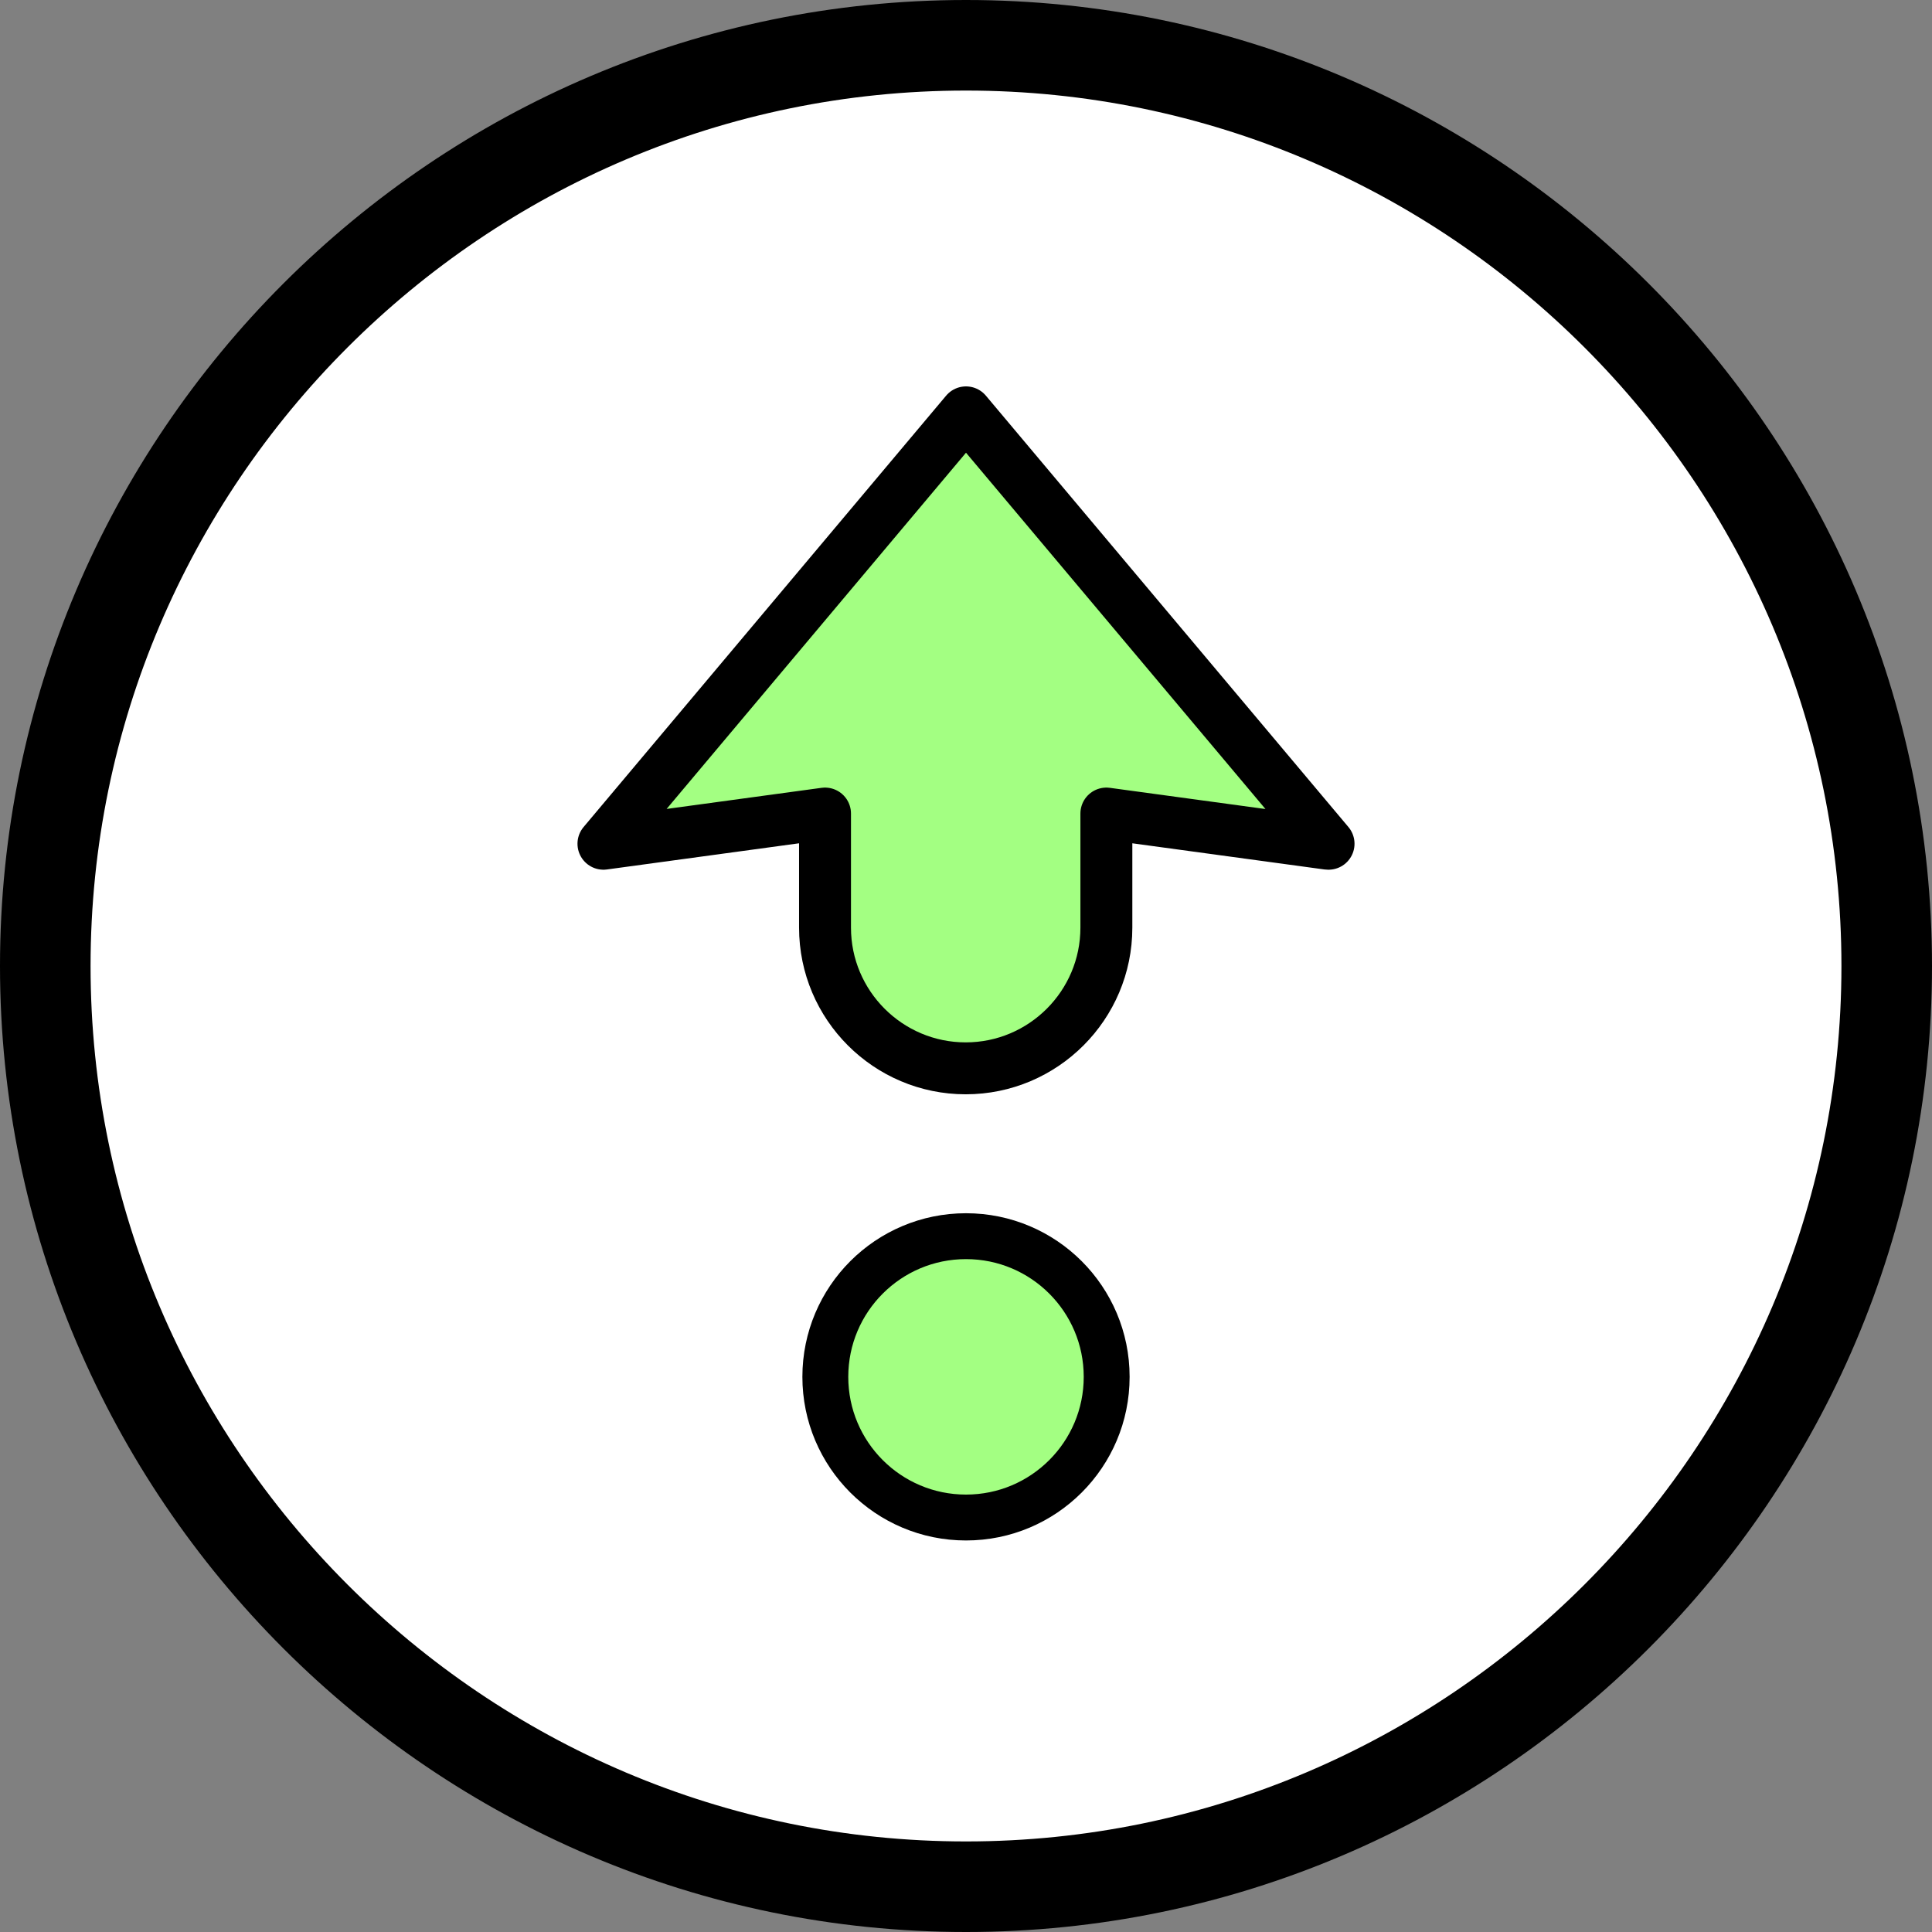
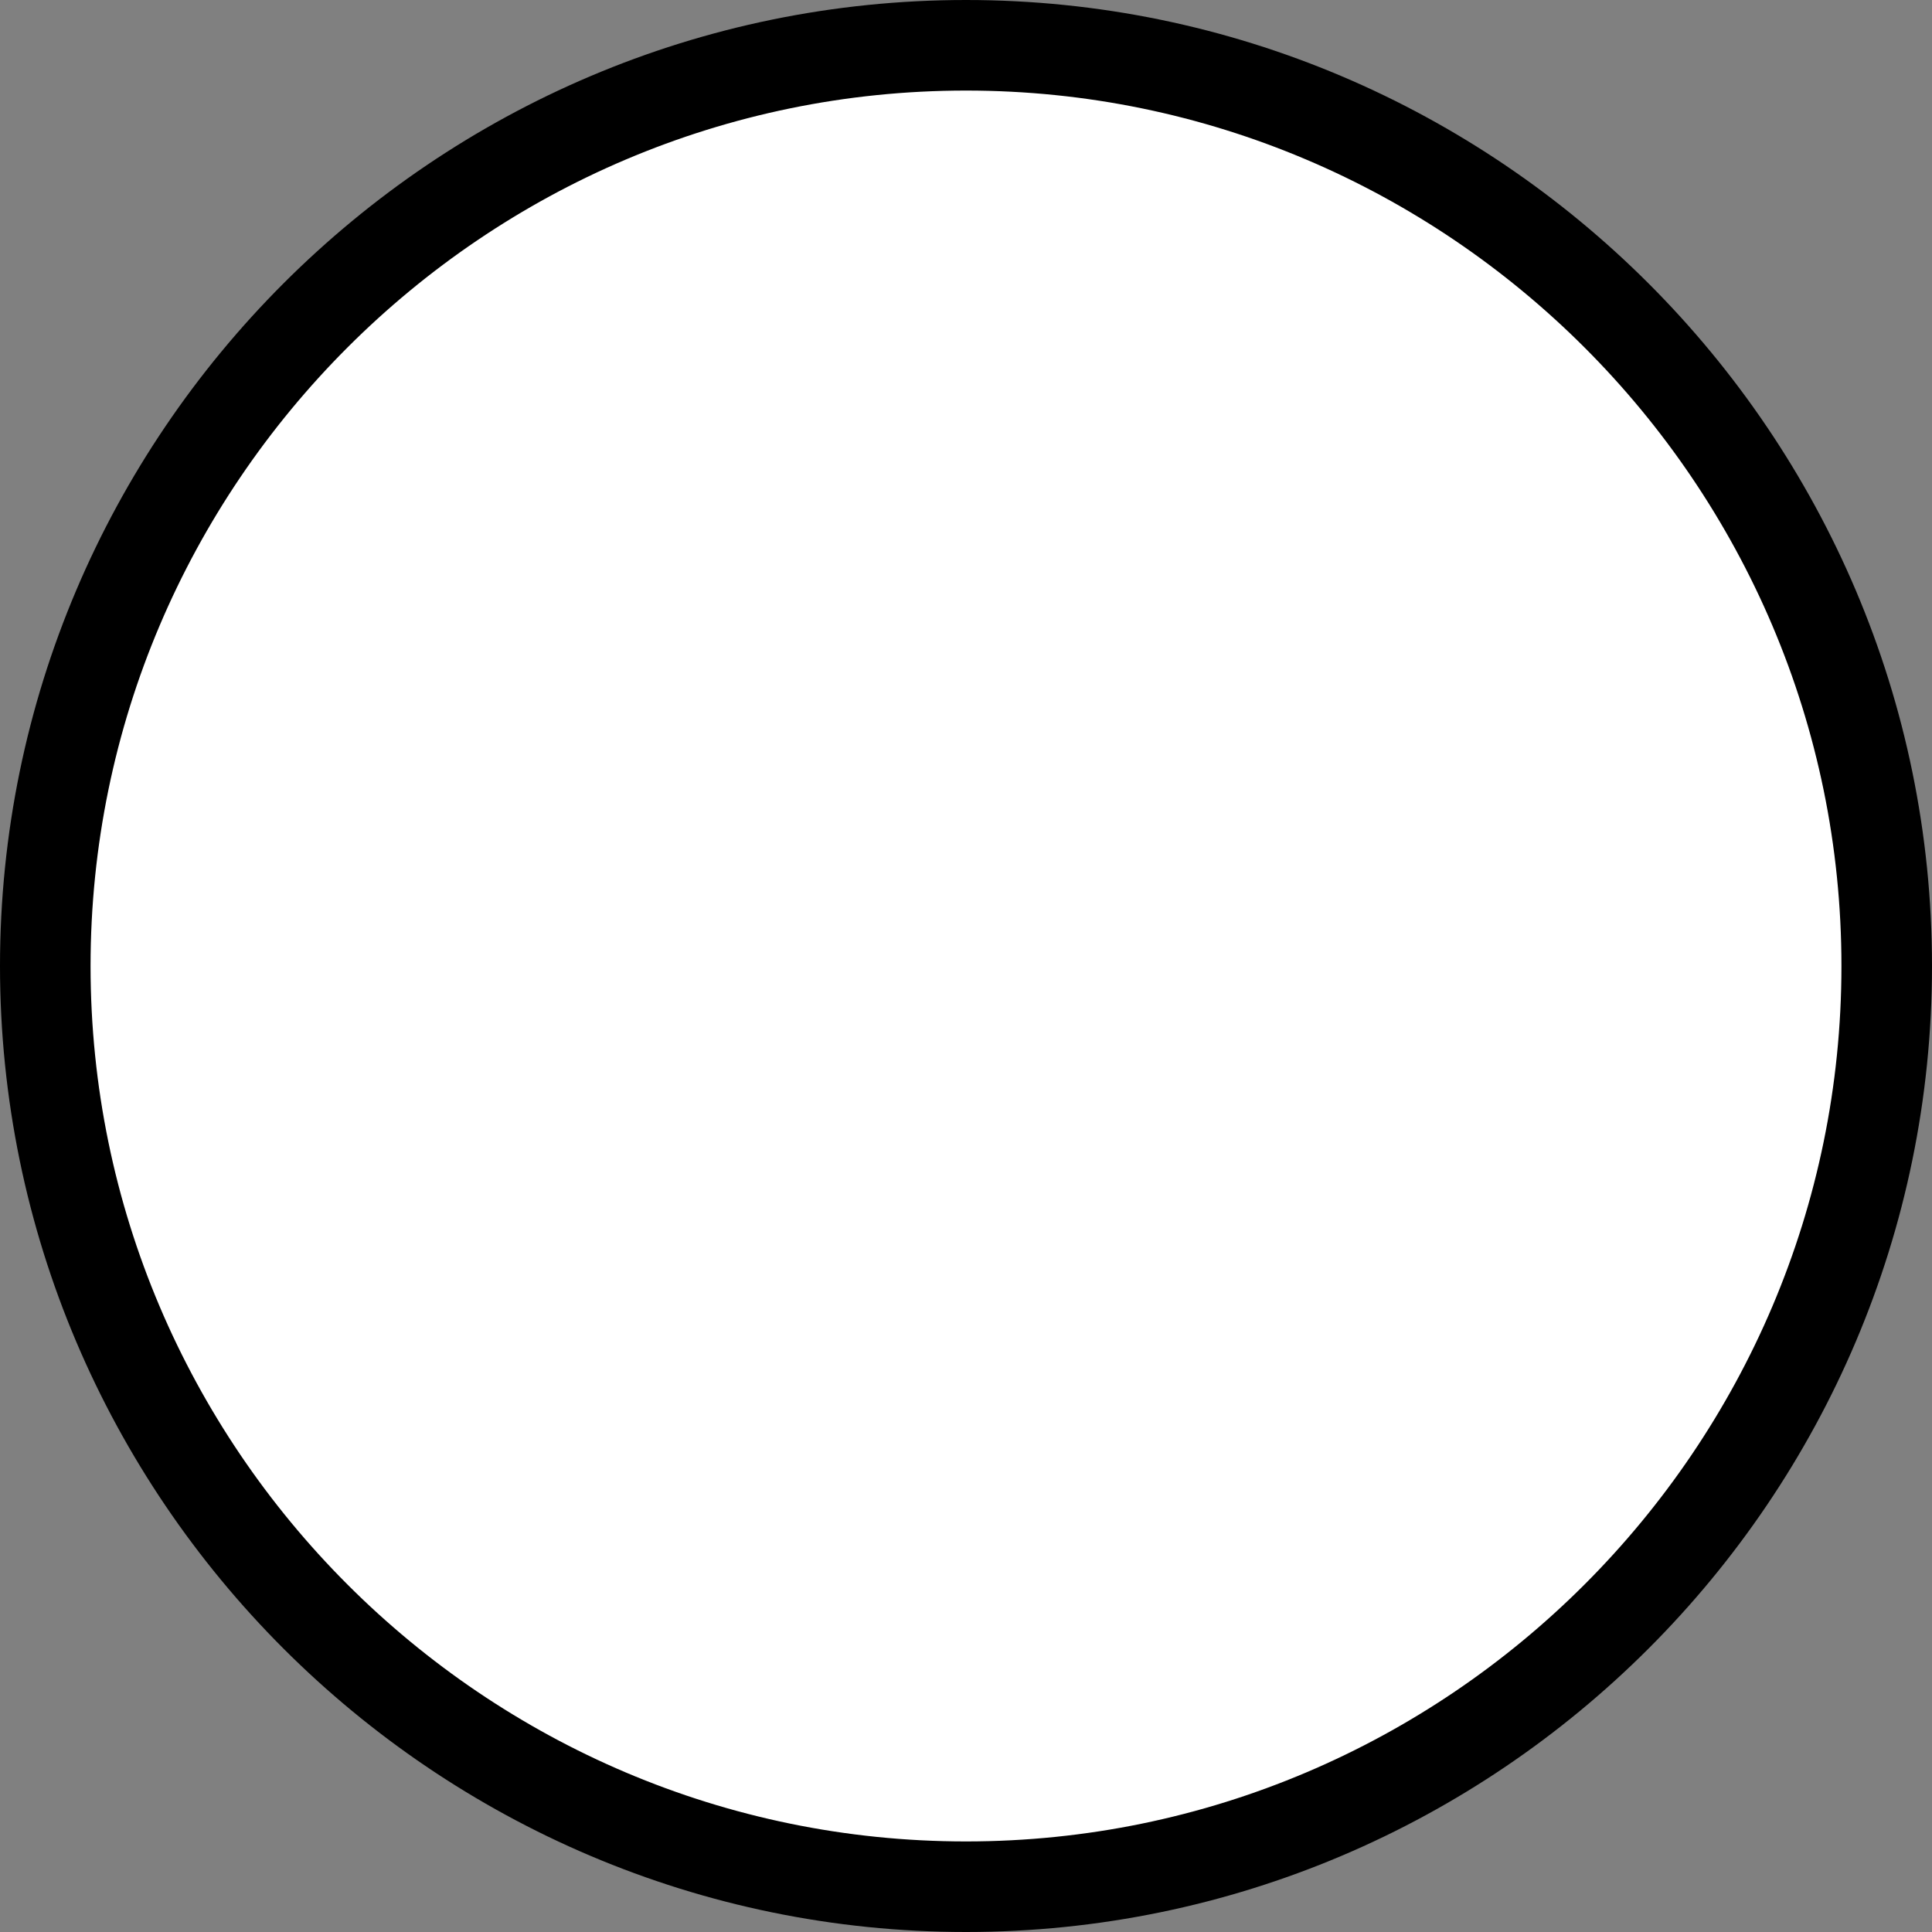
<svg xmlns="http://www.w3.org/2000/svg" viewBox="0 0 64 64" data-name="Layer 1" id="Layer_1">
  <rect x="0" y="0" width="64" height="64" fill="#808080" stroke="none" />
  <defs>
    <style>
      .cls-1 {
        stroke-width: 1.52px;
      }

      .cls-1, .cls-2, .cls-3 {
        stroke: #000;
      }

      .cls-1, .cls-3 {
        fill: #a3ff82;
      }

      .cls-2 {
        fill: #fff;
        stroke-width: 3px;
      }

      .cls-3 {
        stroke-linecap: round;
        stroke-linejoin: round;
        stroke-width: 1.72px;
      }
    </style>
  </defs>
  <path d="M32,1.5h0c16.8,0,30.5,13.7,30.5,30.5h0c0,16.8-13.7,30.5-30.5,30.5h0c-16.8,0-30.5-13.7-30.5-30.5h0C1.5,15.2,15.2,1.5,32,1.5Z" class="cls-2" />
-   <circle r="4.66" cy="45.61" cx="32" class="cls-1" />
-   <path d="M44.01,27.95l-12.01-14.29-12.01,14.29,7.34-1v3.78c0,2.57,2.09,4.66,4.66,4.66h0c2.57,0,4.66-2.09,4.66-4.66v-3.78l7.34,1Z" class="cls-3" />
</svg>